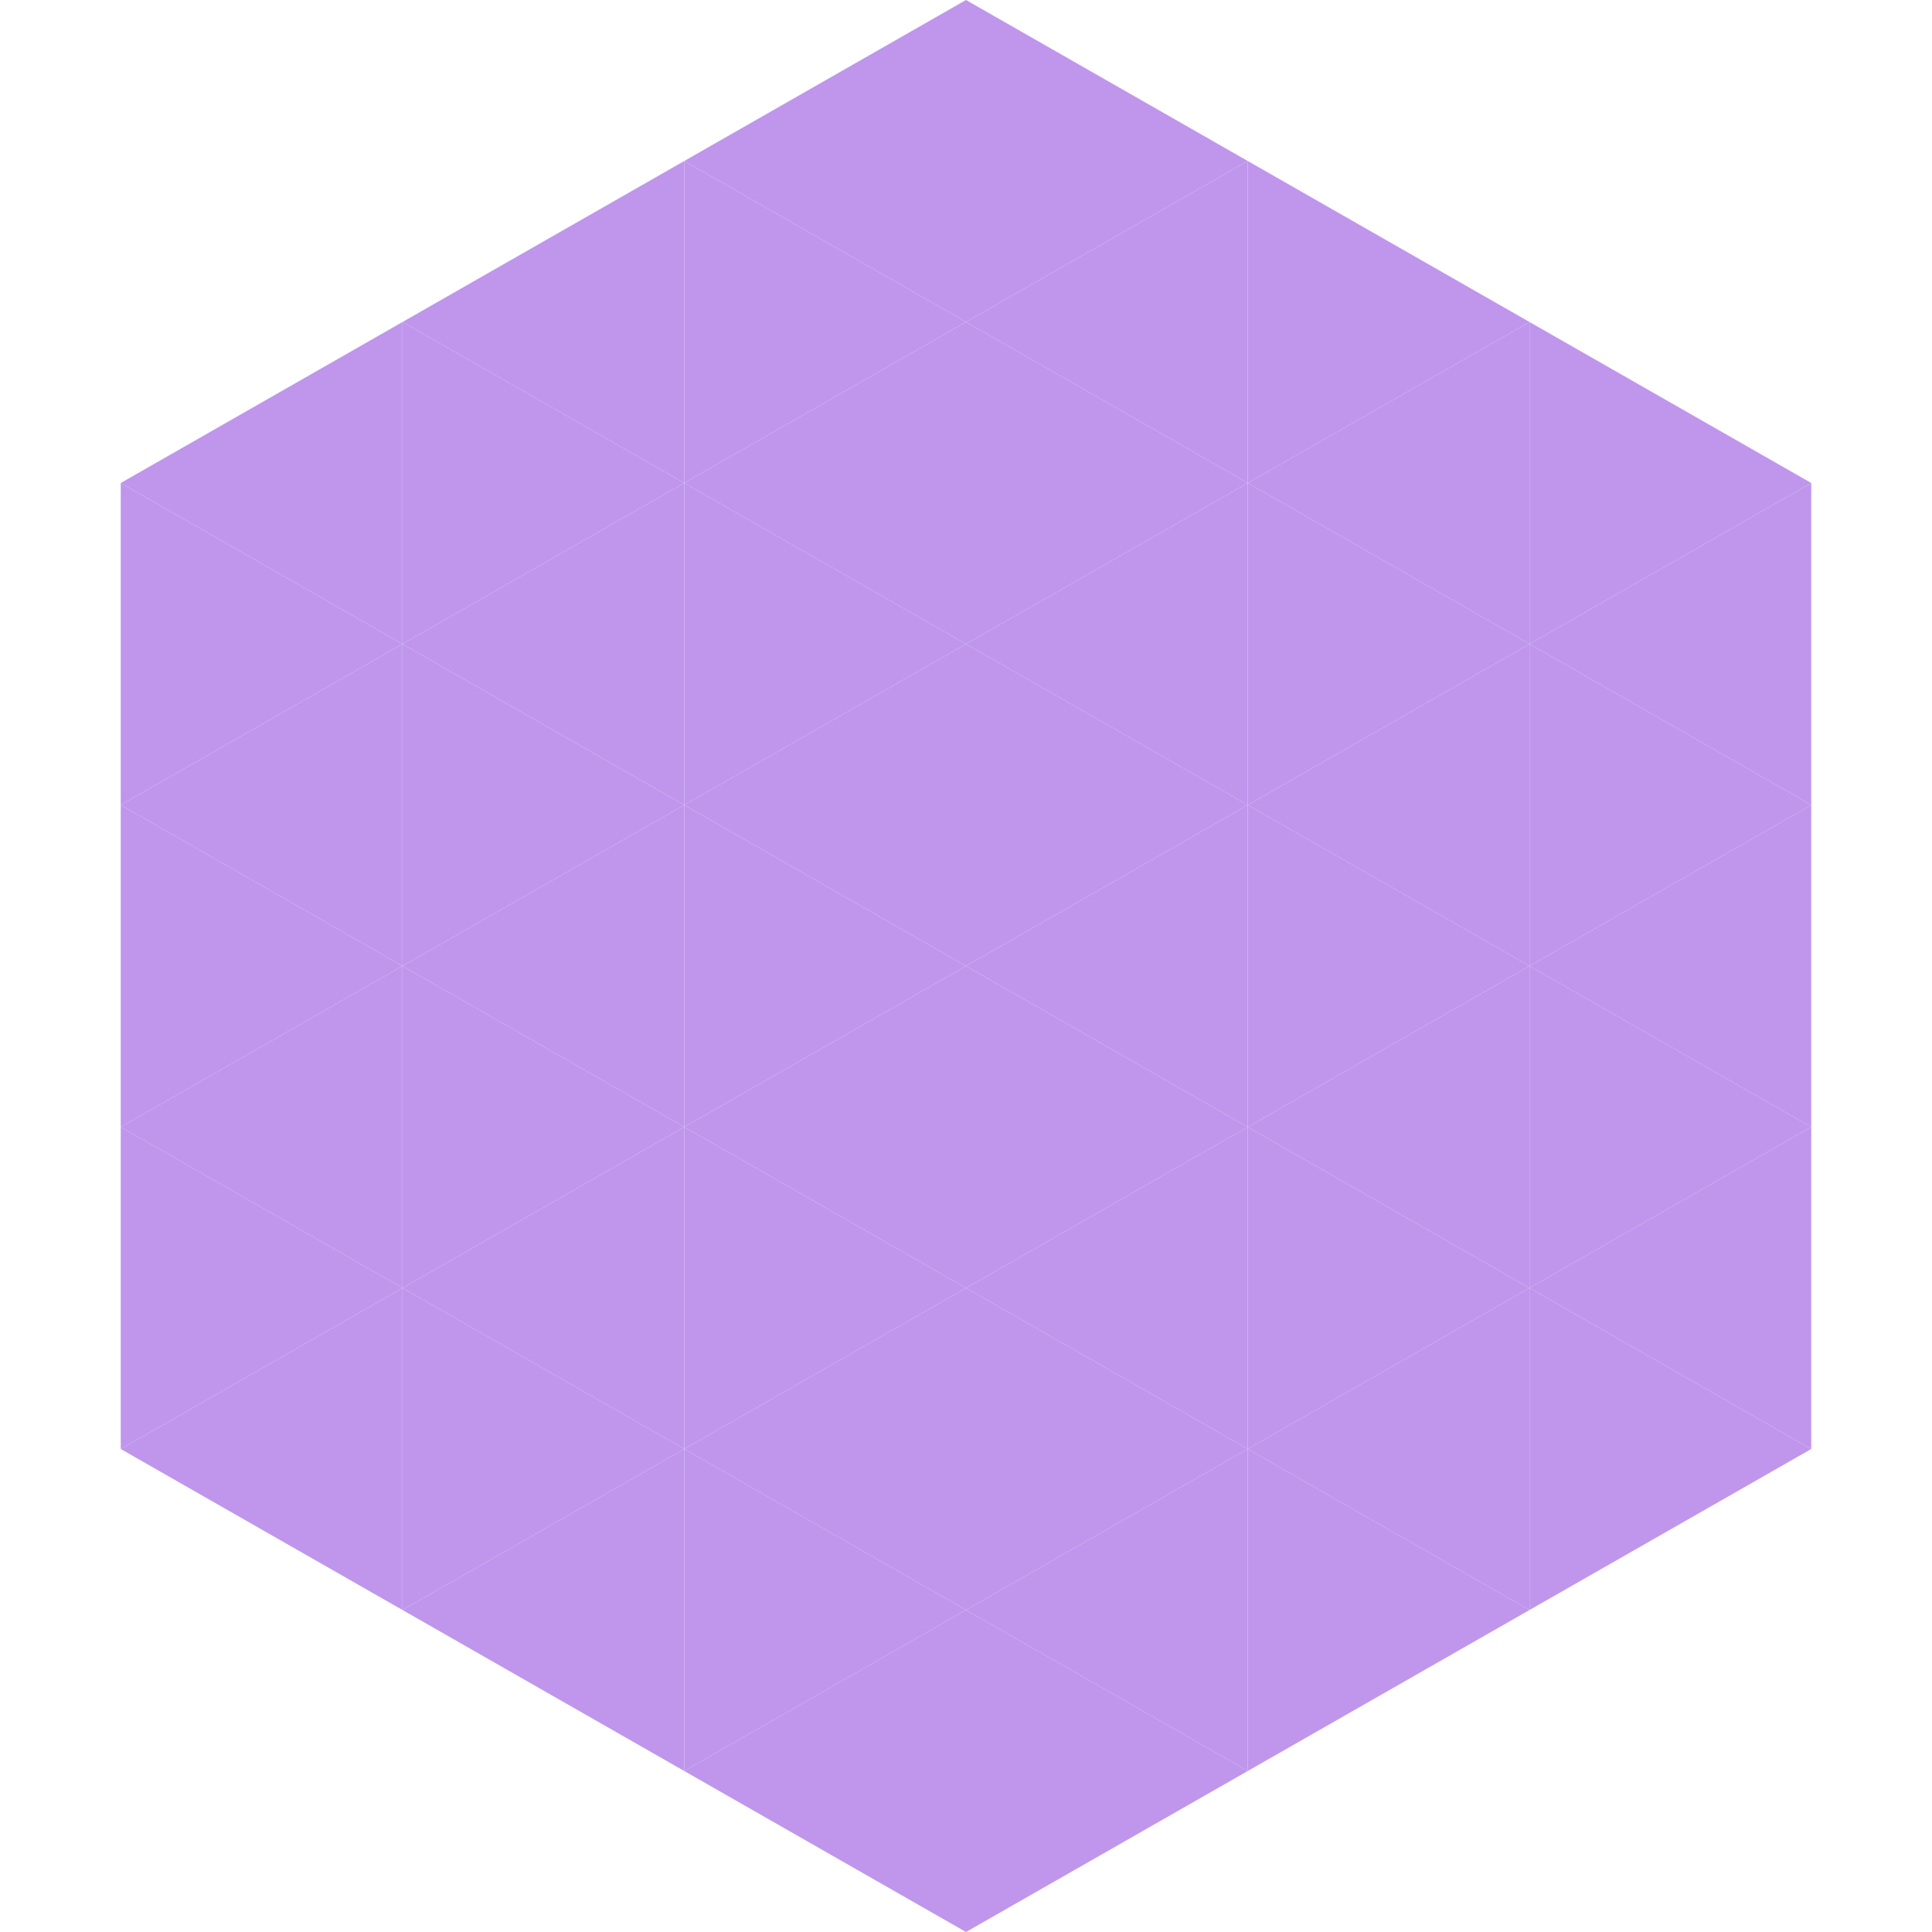
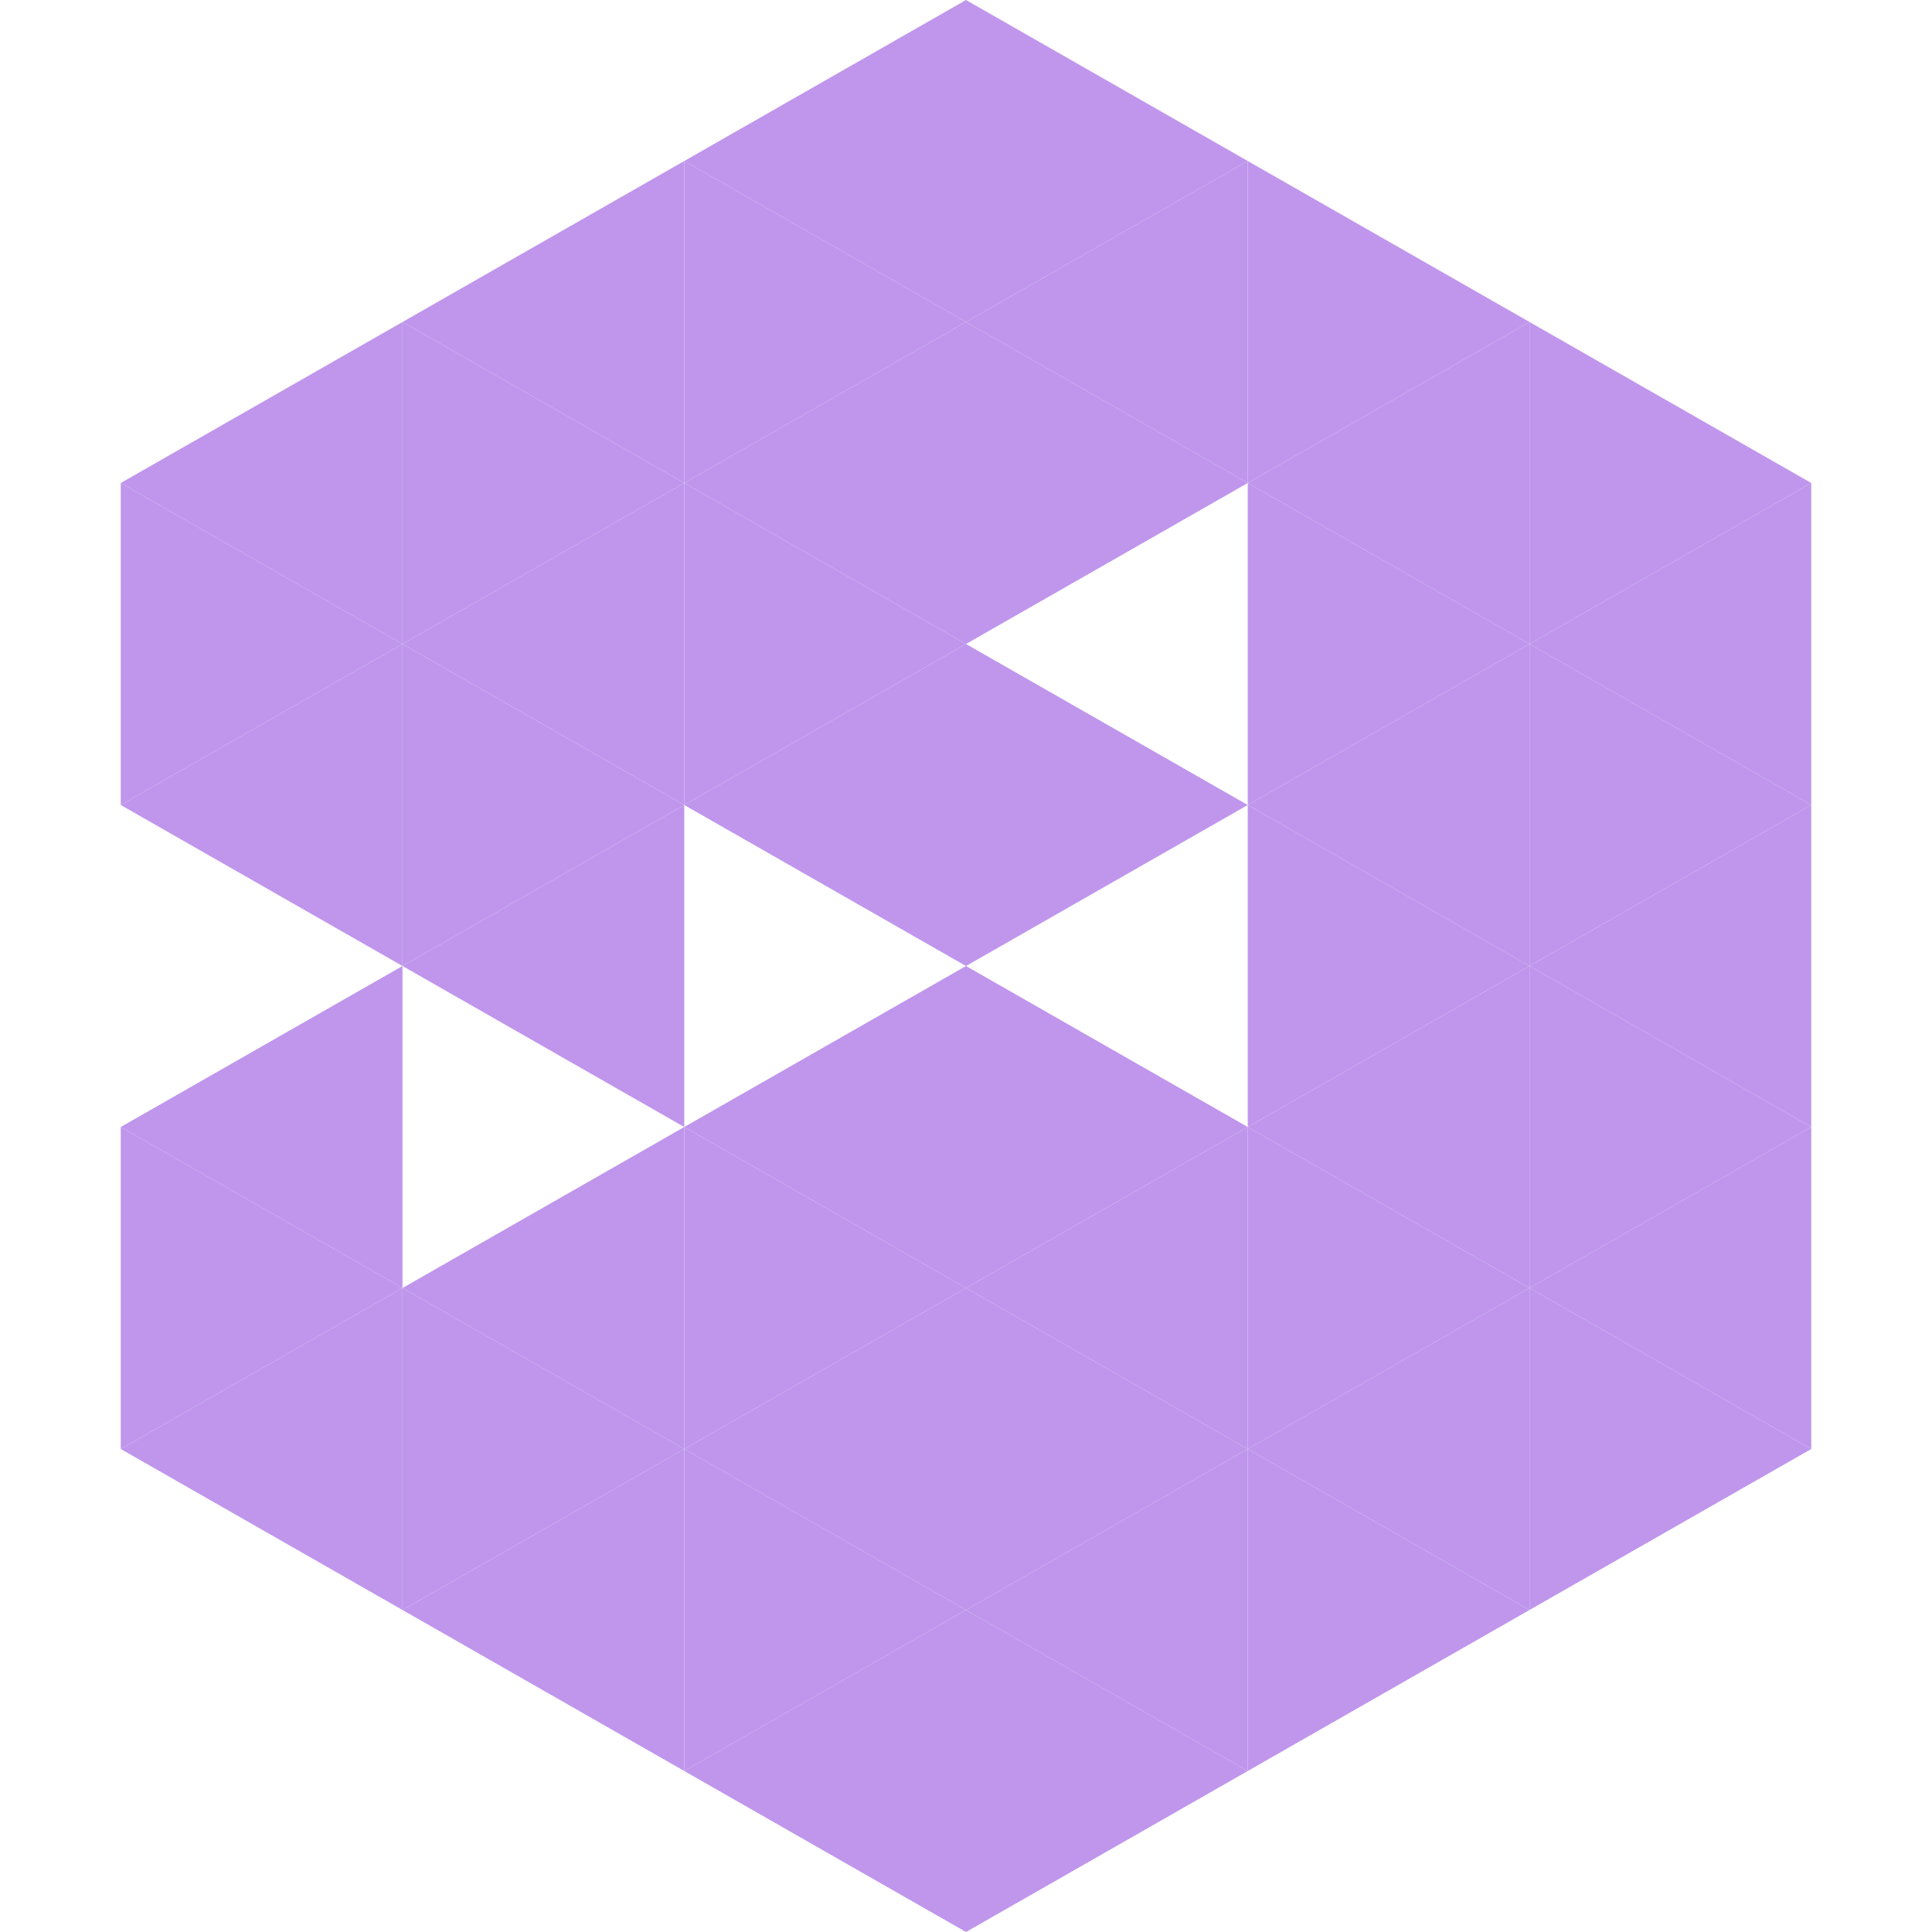
<svg xmlns="http://www.w3.org/2000/svg" width="240" height="240">
  <polygon points="50,40 15,60 50,80" style="fill:rgb(191,150,236)" />
  <polygon points="190,40 225,60 190,80" style="fill:rgb(191,150,236)" />
  <polygon points="15,60 50,80 15,100" style="fill:rgb(191,150,236)" />
  <polygon points="225,60 190,80 225,100" style="fill:rgb(191,150,236)" />
  <polygon points="50,80 15,100 50,120" style="fill:rgb(191,150,236)" />
  <polygon points="190,80 225,100 190,120" style="fill:rgb(191,150,236)" />
-   <polygon points="15,100 50,120 15,140" style="fill:rgb(191,150,236)" />
  <polygon points="225,100 190,120 225,140" style="fill:rgb(191,150,236)" />
  <polygon points="50,120 15,140 50,160" style="fill:rgb(191,150,236)" />
  <polygon points="190,120 225,140 190,160" style="fill:rgb(191,150,236)" />
  <polygon points="15,140 50,160 15,180" style="fill:rgb(191,150,236)" />
  <polygon points="225,140 190,160 225,180" style="fill:rgb(191,150,236)" />
  <polygon points="50,160 15,180 50,200" style="fill:rgb(191,150,236)" />
  <polygon points="190,160 225,180 190,200" style="fill:rgb(191,150,236)" />
  <polygon points="15,180 50,200 15,220" style="fill:rgb(255,255,255); fill-opacity:0" />
  <polygon points="225,180 190,200 225,220" style="fill:rgb(255,255,255); fill-opacity:0" />
  <polygon points="50,0 85,20 50,40" style="fill:rgb(255,255,255); fill-opacity:0" />
  <polygon points="190,0 155,20 190,40" style="fill:rgb(255,255,255); fill-opacity:0" />
  <polygon points="85,20 50,40 85,60" style="fill:rgb(191,150,236)" />
  <polygon points="155,20 190,40 155,60" style="fill:rgb(191,150,236)" />
  <polygon points="50,40 85,60 50,80" style="fill:rgb(191,150,236)" />
  <polygon points="190,40 155,60 190,80" style="fill:rgb(191,150,236)" />
  <polygon points="85,60 50,80 85,100" style="fill:rgb(191,150,236)" />
  <polygon points="155,60 190,80 155,100" style="fill:rgb(191,150,236)" />
  <polygon points="50,80 85,100 50,120" style="fill:rgb(191,150,236)" />
  <polygon points="190,80 155,100 190,120" style="fill:rgb(191,150,236)" />
  <polygon points="85,100 50,120 85,140" style="fill:rgb(191,150,236)" />
  <polygon points="155,100 190,120 155,140" style="fill:rgb(191,150,236)" />
-   <polygon points="50,120 85,140 50,160" style="fill:rgb(191,150,236)" />
  <polygon points="190,120 155,140 190,160" style="fill:rgb(191,150,236)" />
  <polygon points="85,140 50,160 85,180" style="fill:rgb(191,150,236)" />
  <polygon points="155,140 190,160 155,180" style="fill:rgb(191,150,236)" />
  <polygon points="50,160 85,180 50,200" style="fill:rgb(191,150,236)" />
  <polygon points="190,160 155,180 190,200" style="fill:rgb(191,150,236)" />
  <polygon points="85,180 50,200 85,220" style="fill:rgb(191,150,236)" />
  <polygon points="155,180 190,200 155,220" style="fill:rgb(191,150,236)" />
  <polygon points="120,0 85,20 120,40" style="fill:rgb(191,150,236)" />
  <polygon points="120,0 155,20 120,40" style="fill:rgb(191,150,236)" />
  <polygon points="85,20 120,40 85,60" style="fill:rgb(191,150,236)" />
  <polygon points="155,20 120,40 155,60" style="fill:rgb(191,150,236)" />
  <polygon points="120,40 85,60 120,80" style="fill:rgb(191,150,236)" />
  <polygon points="120,40 155,60 120,80" style="fill:rgb(191,150,236)" />
  <polygon points="85,60 120,80 85,100" style="fill:rgb(191,150,236)" />
-   <polygon points="155,60 120,80 155,100" style="fill:rgb(191,150,236)" />
  <polygon points="120,80 85,100 120,120" style="fill:rgb(191,150,236)" />
  <polygon points="120,80 155,100 120,120" style="fill:rgb(191,150,236)" />
-   <polygon points="85,100 120,120 85,140" style="fill:rgb(191,150,236)" />
-   <polygon points="155,100 120,120 155,140" style="fill:rgb(191,150,236)" />
  <polygon points="120,120 85,140 120,160" style="fill:rgb(191,150,236)" />
  <polygon points="120,120 155,140 120,160" style="fill:rgb(191,150,236)" />
  <polygon points="85,140 120,160 85,180" style="fill:rgb(191,150,236)" />
  <polygon points="155,140 120,160 155,180" style="fill:rgb(191,150,236)" />
  <polygon points="120,160 85,180 120,200" style="fill:rgb(191,150,236)" />
  <polygon points="120,160 155,180 120,200" style="fill:rgb(191,150,236)" />
  <polygon points="85,180 120,200 85,220" style="fill:rgb(191,150,236)" />
  <polygon points="155,180 120,200 155,220" style="fill:rgb(191,150,236)" />
  <polygon points="120,200 85,220 120,240" style="fill:rgb(191,150,236)" />
  <polygon points="120,200 155,220 120,240" style="fill:rgb(191,150,236)" />
  <polygon points="85,220 120,240 85,260" style="fill:rgb(255,255,255); fill-opacity:0" />
  <polygon points="155,220 120,240 155,260" style="fill:rgb(255,255,255); fill-opacity:0" />
</svg>